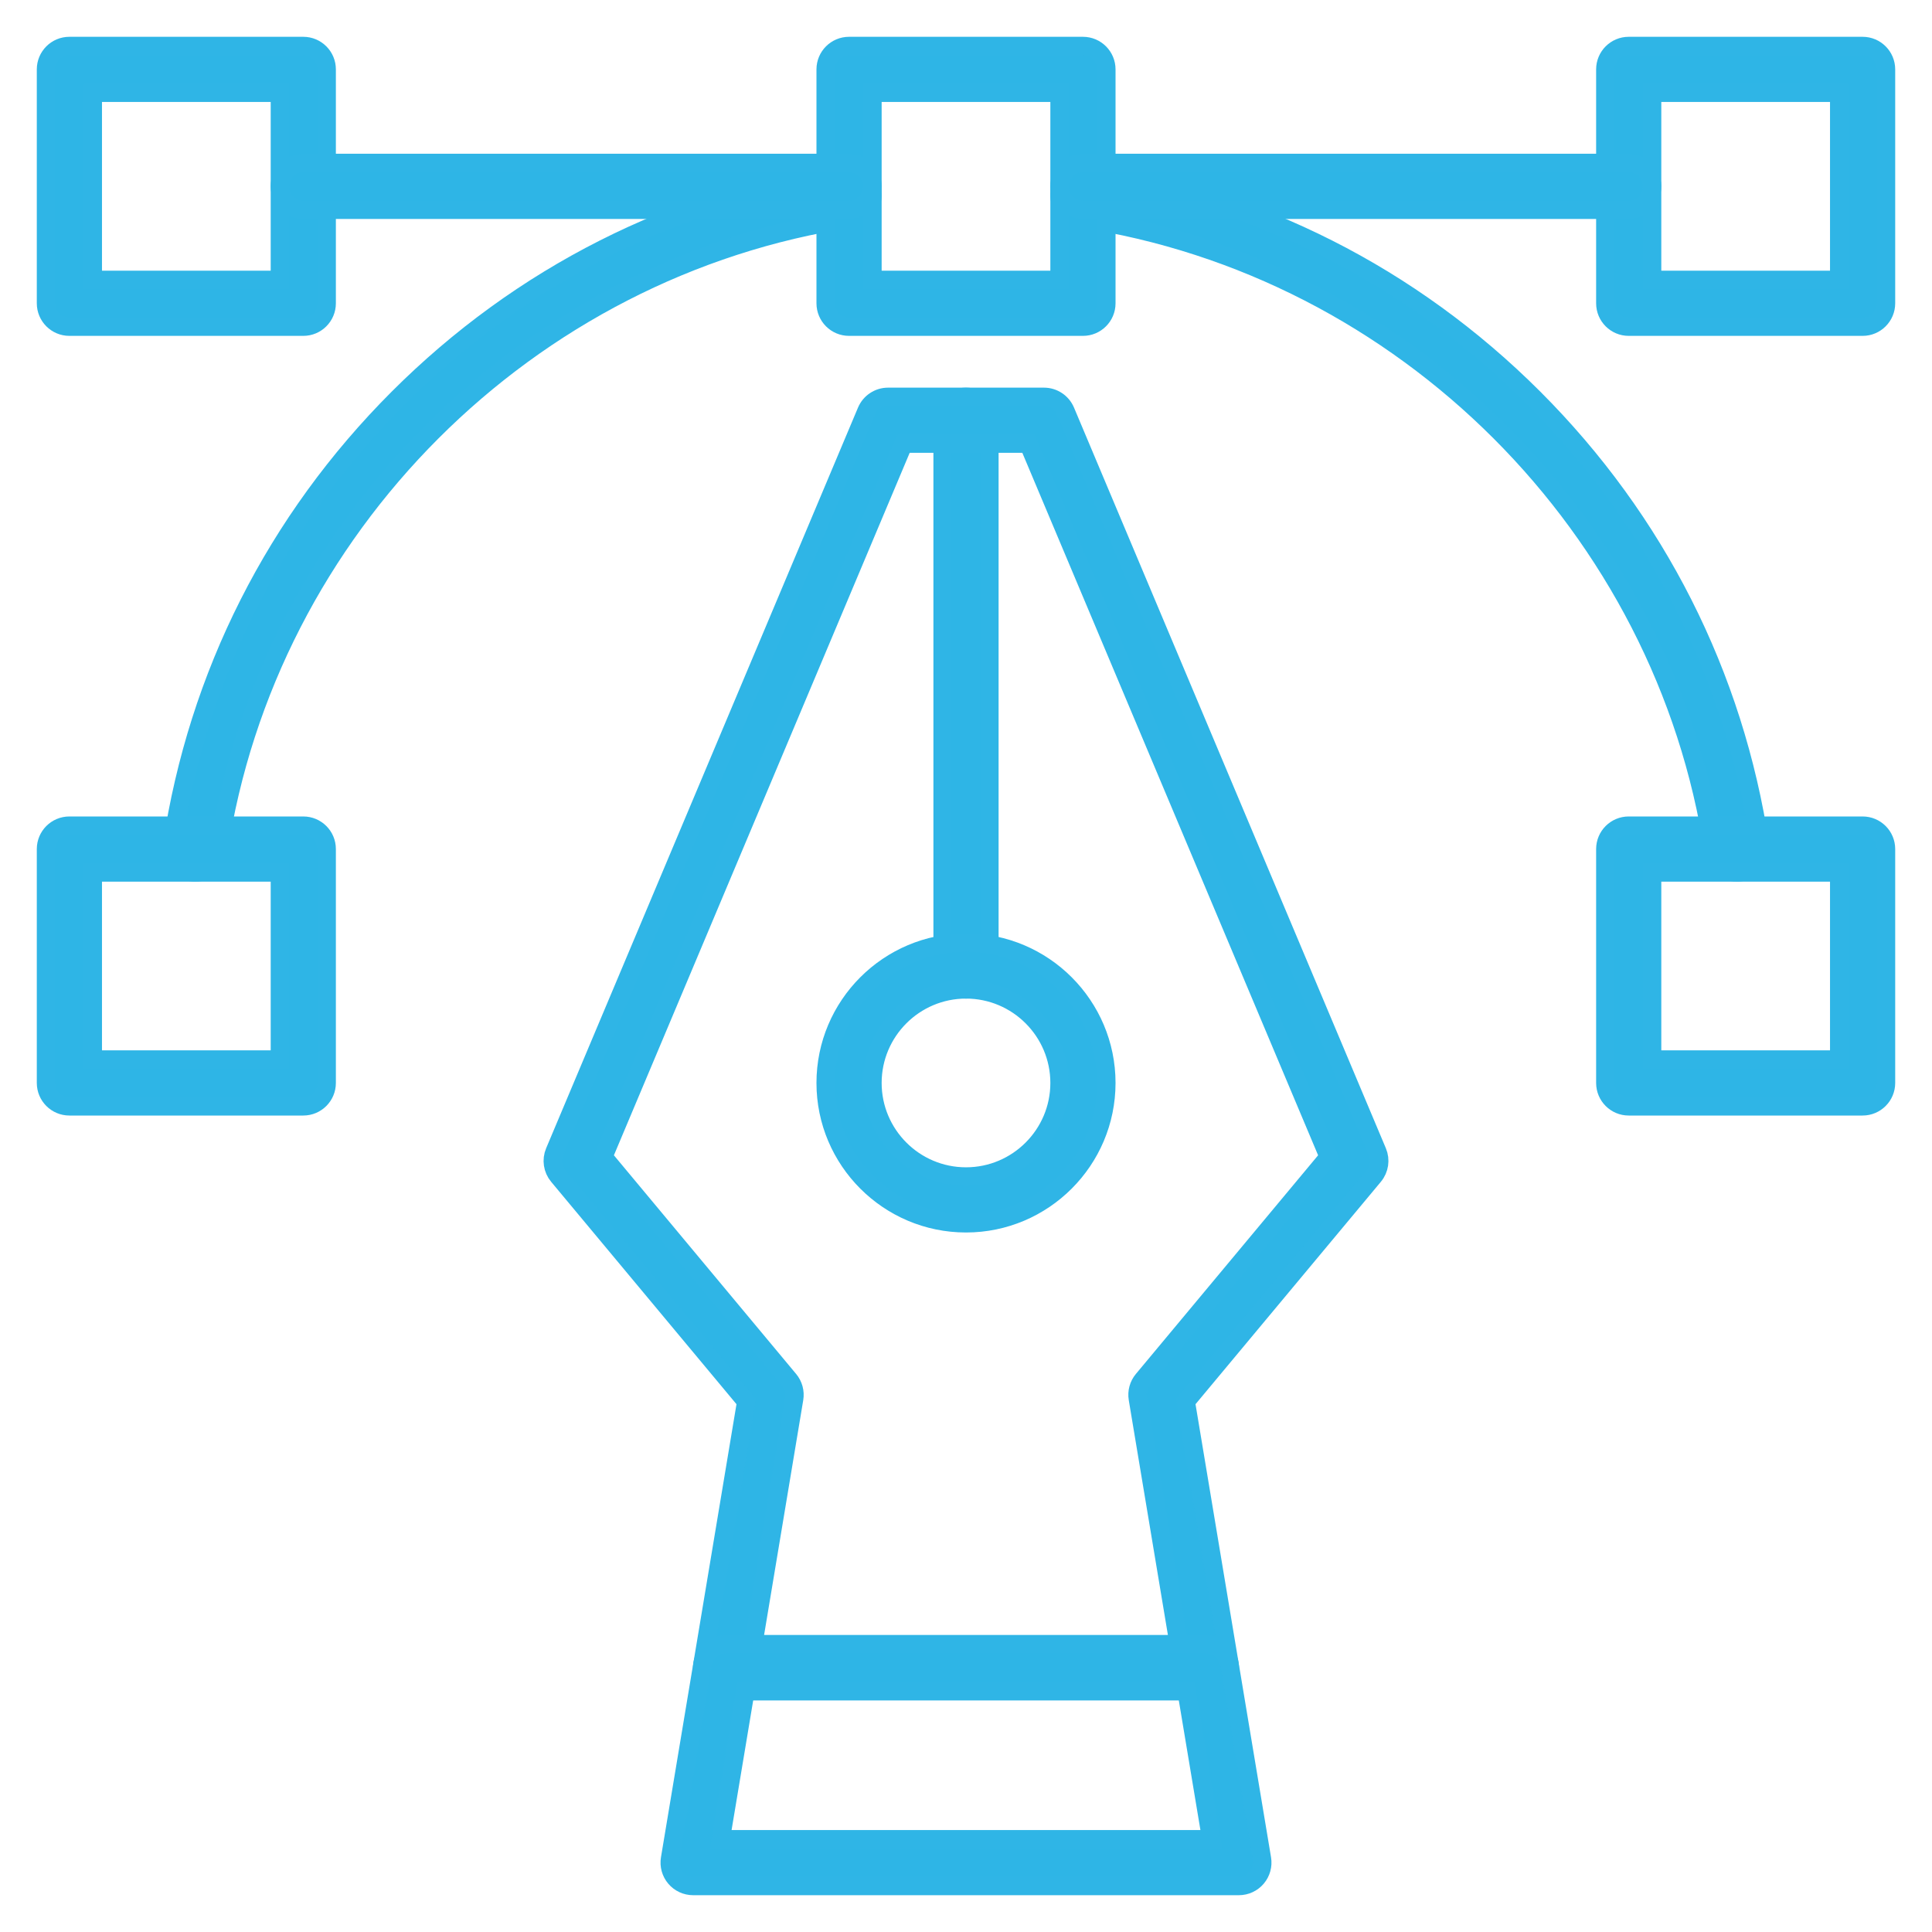
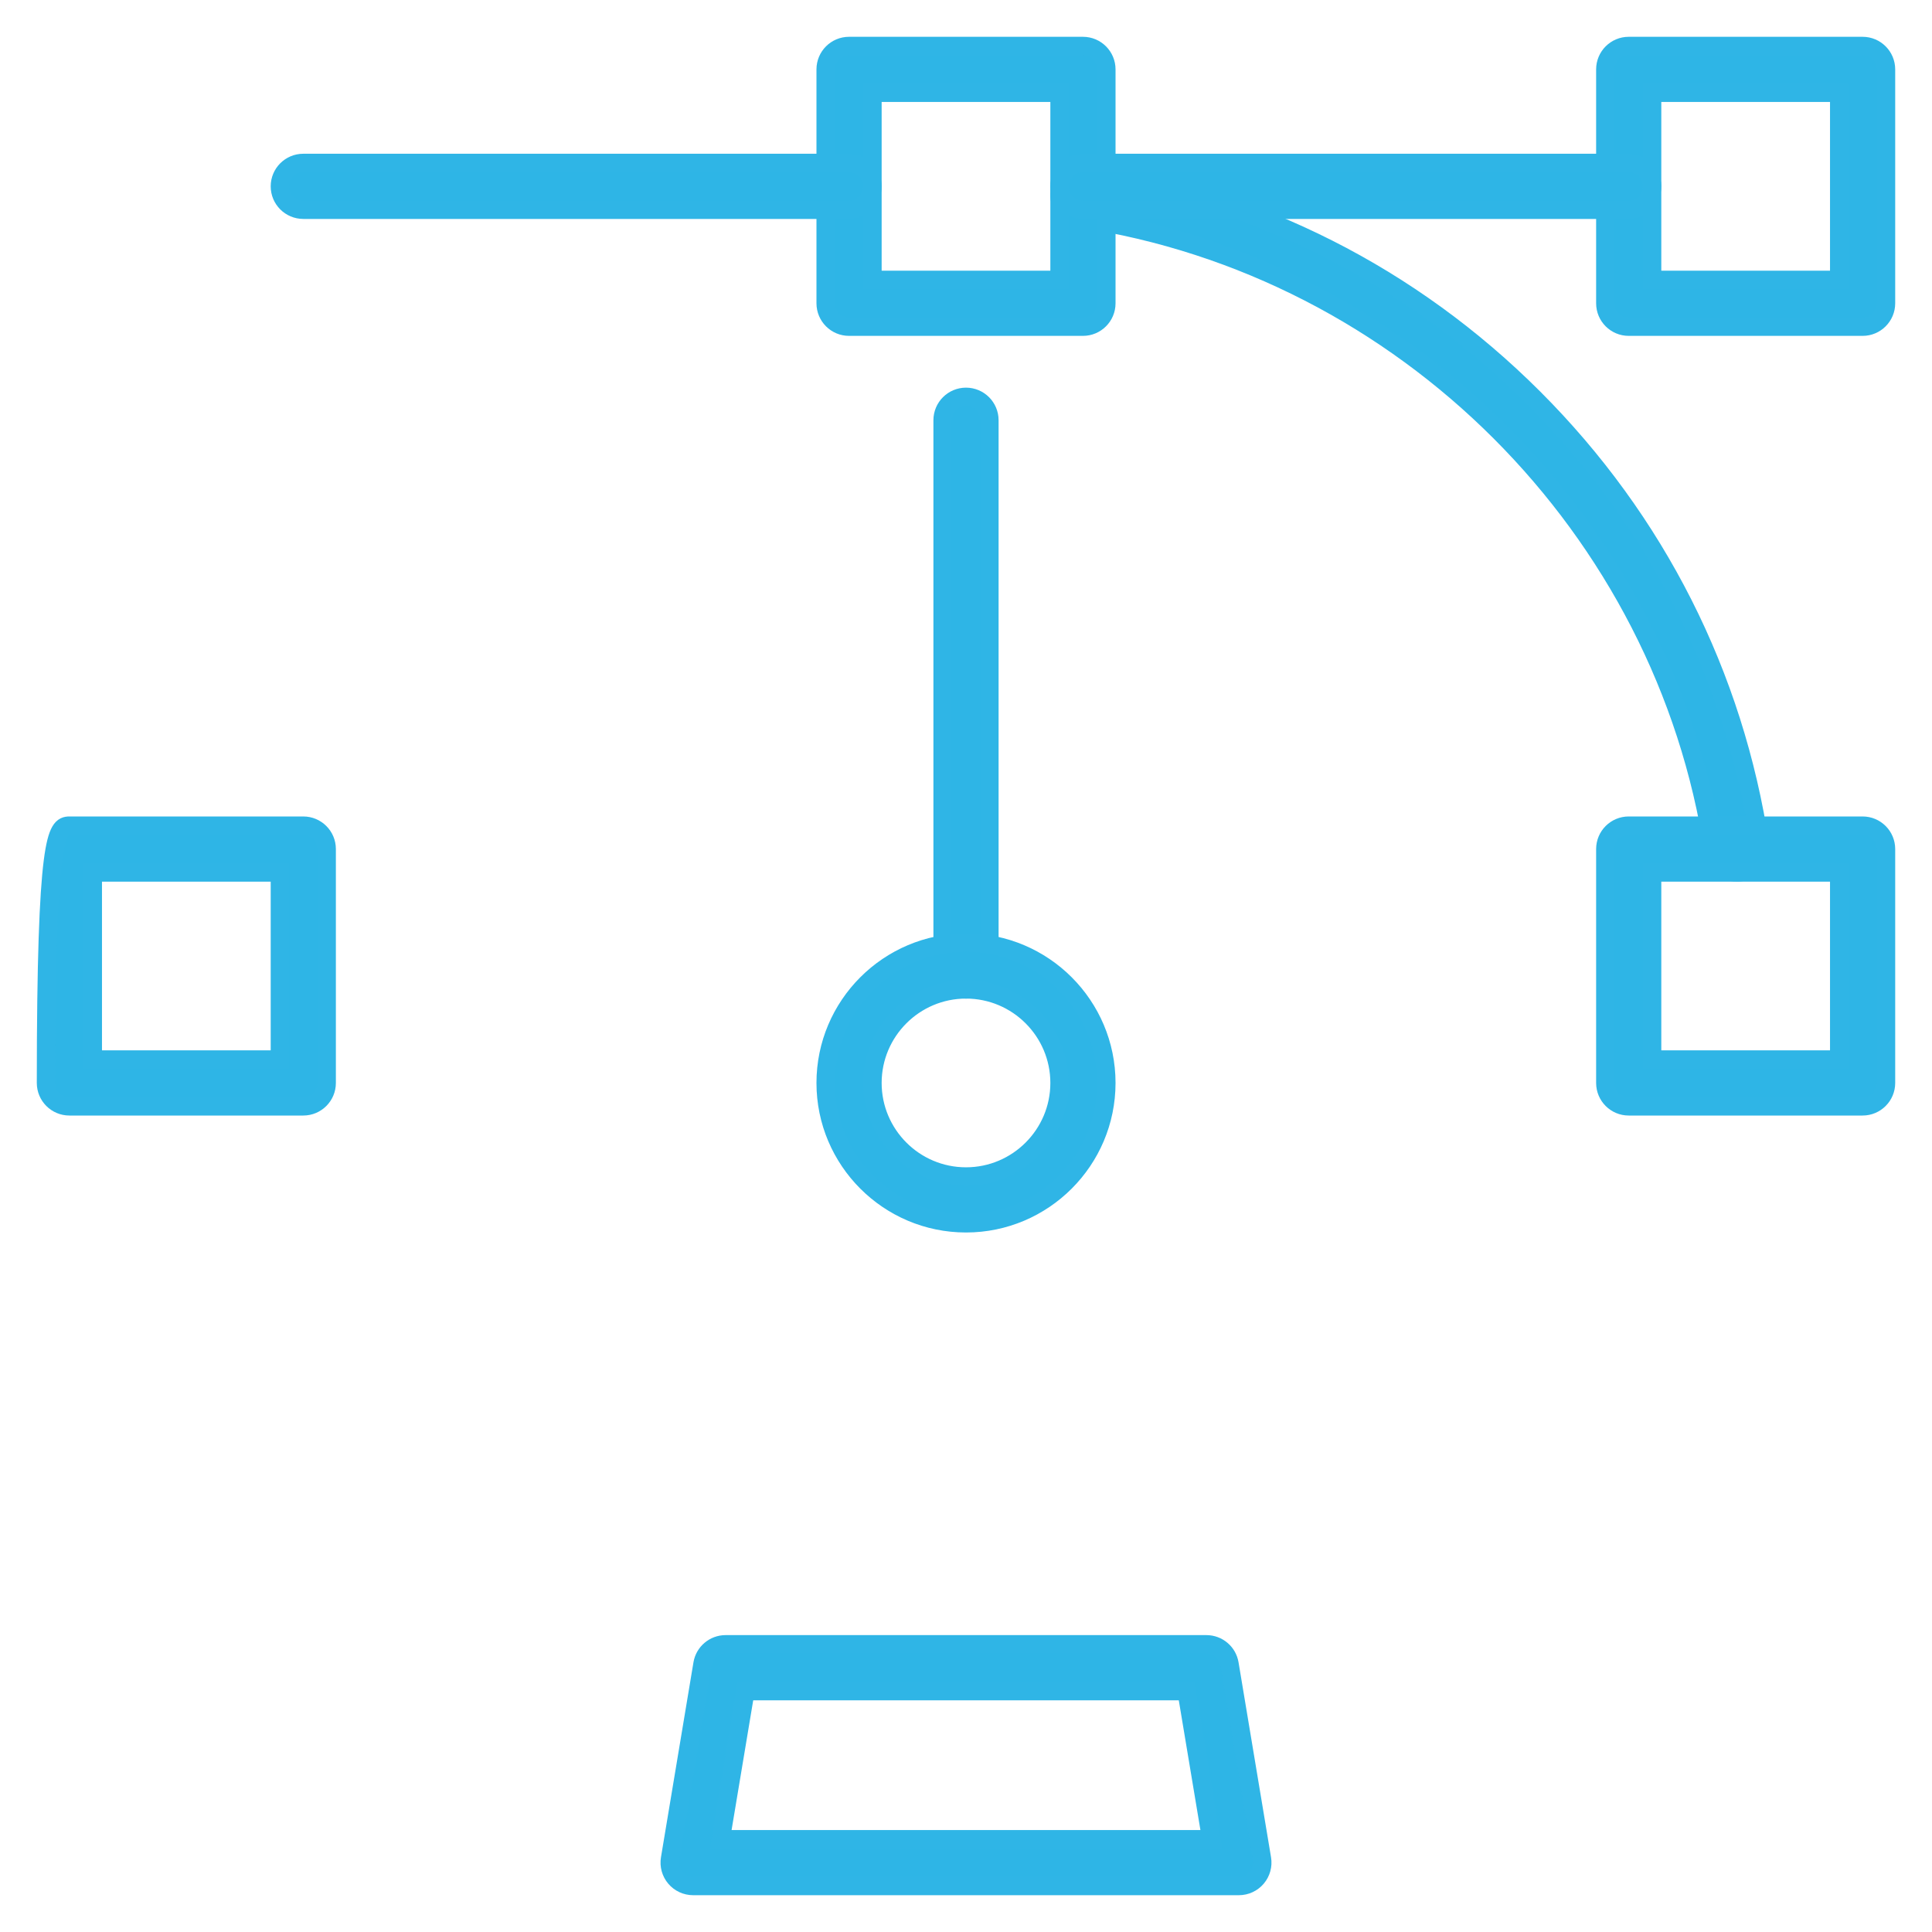
<svg xmlns="http://www.w3.org/2000/svg" width="210px" height="210px" viewBox="0 0 210 210">
  <title>HowWeWork-design</title>
  <g id="HowWeWork-design" stroke="none" stroke-width="1" fill="none" fill-rule="evenodd">
-     <path d="M32.966,35.508 L7.542,35.508 C6.139,35.508 5,34.37 5,32.966 L5,7.542 C5,6.139 6.139,5 7.542,5 L32.966,5 C34.37,5 35.508,6.139 35.508,7.542 L35.508,32.966 C35.508,34.37 34.37,35.508 32.966,35.508 Z M10.085,30.424 L30.424,30.424 L30.424,10.085 L10.085,10.085 L10.085,30.424 Z" id="Shape" stroke="#2FB5E6" stroke-width="2" fill="#2EB5E6" fill-rule="nonzero" />
    <path d="M202.458,35.508 L177.034,35.508 C175.63,35.508 174.492,34.37 174.492,32.966 L174.492,7.542 C174.492,6.139 175.63,5 177.034,5 L202.458,5 C203.861,5 205,6.139 205,7.542 L205,32.966 C205,34.37 203.861,35.508 202.458,35.508 Z M179.576,30.424 L199.915,30.424 L199.915,10.085 L179.576,10.085 L179.576,30.424 Z" id="Shape" stroke="#2FB5E6" stroke-width="2" fill="#2EB5E6" fill-rule="nonzero" />
-     <path d="M21.207,94.831 C21.081,94.831 20.954,94.822 20.825,94.802 C19.437,94.593 18.481,93.298 18.689,91.91 C21.474,73.397 29.977,56.581 43.279,43.279 C56.581,29.977 73.397,21.474 91.91,18.689 C93.298,18.481 94.593,19.437 94.802,20.825 C95.011,22.214 94.055,23.509 92.666,23.718 C57.378,29.026 29.026,57.379 23.717,92.667 C23.528,93.927 22.444,94.831 21.207,94.831 Z" id="Path" stroke="#2FB5E6" stroke-width="2" fill="#2EB5E6" fill-rule="nonzero" />
    <path d="M188.793,94.831 C187.556,94.831 186.472,93.927 186.282,92.667 C180.974,57.379 152.622,29.026 117.333,23.718 C115.945,23.509 114.989,22.214 115.197,20.825 C115.407,19.437 116.7,18.481 118.09,18.689 C136.602,21.474 153.418,29.977 166.72,43.279 C180.023,56.581 188.526,73.397 191.311,91.91 C191.519,93.298 190.563,94.593 189.175,94.802 C189.047,94.822 188.919,94.831 188.793,94.831 Z" id="Path" stroke="#2FB5E6" stroke-width="2" fill="#2EB5E6" fill-rule="nonzero" />
-     <path d="M32.966,120.254 L7.542,120.254 C6.139,120.254 5,119.116 5,117.712 L5,92.288 C5,90.884 6.139,89.746 7.542,89.746 L32.966,89.746 C34.37,89.746 35.508,90.884 35.508,92.288 L35.508,117.712 C35.508,119.116 34.37,120.254 32.966,120.254 Z M10.085,115.169 L30.424,115.169 L30.424,94.831 L10.085,94.831 L10.085,115.169 Z" id="Shape" stroke="#2FB5E6" stroke-width="2" fill="#2EB5E6" fill-rule="nonzero" />
+     <path d="M32.966,120.254 L7.542,120.254 C6.139,120.254 5,119.116 5,117.712 C5,90.884 6.139,89.746 7.542,89.746 L32.966,89.746 C34.37,89.746 35.508,90.884 35.508,92.288 L35.508,117.712 C35.508,119.116 34.37,120.254 32.966,120.254 Z M10.085,115.169 L30.424,115.169 L30.424,94.831 L10.085,94.831 L10.085,115.169 Z" id="Shape" stroke="#2FB5E6" stroke-width="2" fill="#2EB5E6" fill-rule="nonzero" />
    <path d="M202.458,120.254 L177.034,120.254 C175.63,120.254 174.492,119.116 174.492,117.712 L174.492,92.288 C174.492,90.884 175.63,89.746 177.034,89.746 L202.458,89.746 C203.861,89.746 205,90.884 205,92.288 L205,117.712 C205,119.116 203.861,120.254 202.458,120.254 Z M179.576,115.169 L199.915,115.169 L199.915,94.831 L179.576,94.831 L179.576,115.169 Z" id="Shape" stroke="#2FB5E6" stroke-width="2" fill="#2EB5E6" fill-rule="nonzero" />
    <path d="M117.712,35.508 L92.288,35.508 C90.884,35.508 89.746,34.37 89.746,32.966 L89.746,7.542 C89.746,6.139 90.884,5 92.288,5 L117.712,5 C119.116,5 120.254,6.139 120.254,7.542 L120.254,32.966 C120.254,34.37 119.116,35.508 117.712,35.508 Z M94.831,30.424 L115.169,30.424 L115.169,10.085 L94.831,10.085 L94.831,30.424 Z" id="Shape" stroke="#2FB5E6" stroke-width="2" fill="#2EB5E6" fill-rule="nonzero" />
    <path d="M92.288,22.797 L32.966,22.797 C31.562,22.797 30.424,21.658 30.424,20.254 C30.424,18.85 31.562,17.712 32.966,17.712 L92.288,17.712 C93.692,17.712 94.831,18.85 94.831,20.254 C94.831,21.658 93.692,22.797 92.288,22.797 Z" id="Path" stroke="#2FB5E6" stroke-width="2" fill="#2EB5E6" fill-rule="nonzero" />
    <path d="M177.034,22.797 L117.712,22.797 C116.308,22.797 115.169,21.658 115.169,20.254 C115.169,18.85 116.308,17.712 117.712,17.712 L177.034,17.712 C178.438,17.712 179.576,18.85 179.576,20.254 C179.576,21.658 178.438,22.797 177.034,22.797 Z" id="Path" stroke="#2FB5E6" stroke-width="2" fill="#2EB5E6" fill-rule="nonzero" />
    <path d="M105,107.542 C103.596,107.542 102.458,106.404 102.458,105 L102.458,45.678 C102.458,44.274 103.596,43.136 105,43.136 C106.404,43.136 107.542,44.274 107.542,45.678 L107.542,105 C107.542,106.404 106.404,107.542 105,107.542 Z" id="Path" stroke="#2FB5E6" stroke-width="2" fill="#2EB5E6" fill-rule="nonzero" />
    <path d="M105,132.966 C96.589,132.966 89.746,126.123 89.746,117.712 C89.746,109.3 96.589,102.458 105,102.458 C113.411,102.458 120.254,109.3 120.254,117.712 C120.254,126.123 113.411,132.966 105,132.966 Z M105,107.542 C99.392,107.542 94.831,112.105 94.831,117.712 C94.831,123.319 99.392,127.881 105,127.881 C110.607,127.881 115.169,123.319 115.169,117.712 C115.169,112.105 110.607,107.542 105,107.542 Z" id="Shape" stroke="#2FB5E6" stroke-width="2" fill="#2EB5E6" fill-rule="nonzero" />
-     <path d="M131.13,183.814 L78.87,183.814 C78.122,183.814 77.413,183.485 76.93,182.914 C76.447,182.344 76.239,181.59 76.362,180.853 L81.114,152.342 L60.674,127.814 C60.066,127.084 59.915,126.075 60.284,125.2 L94.183,44.692 C94.58,43.749 95.503,43.136 96.526,43.136 L113.475,43.136 C114.498,43.136 115.421,43.749 115.818,44.692 L149.717,125.2 C150.085,126.075 149.935,127.084 149.326,127.814 L128.886,152.342 L133.638,180.853 C133.761,181.59 133.553,182.344 133.07,182.914 C132.587,183.484 131.878,183.814 131.13,183.814 Z M81.871,178.729 L128.129,178.729 L123.679,152.028 C123.557,151.298 123.759,150.551 124.233,149.983 L144.43,125.747 L111.787,48.22 L98.214,48.22 L65.571,125.747 L85.767,149.983 C86.241,150.551 86.443,151.298 86.322,152.028 L81.871,178.729 Z" id="Shape" stroke="#2FB5E6" stroke-width="2" fill="#2EB5E6" fill-rule="nonzero" />
    <path d="M134.661,205 L75.339,205 C74.592,205 73.882,204.671 73.399,204.101 C72.916,203.531 72.708,202.777 72.831,202.04 L76.362,180.853 C76.567,179.627 77.627,178.729 78.87,178.729 L131.13,178.729 C132.373,178.729 133.434,179.627 133.638,180.853 L137.169,202.04 C137.292,202.777 137.084,203.531 136.601,204.101 C136.118,204.671 135.408,205 134.661,205 Z M78.34,199.915 L131.66,199.915 L128.976,183.814 L81.024,183.814 L78.34,199.915 Z" id="Shape" stroke="#2FB5E6" stroke-width="2" fill="#2EB5E6" fill-rule="nonzero" />
  </g>
</svg>